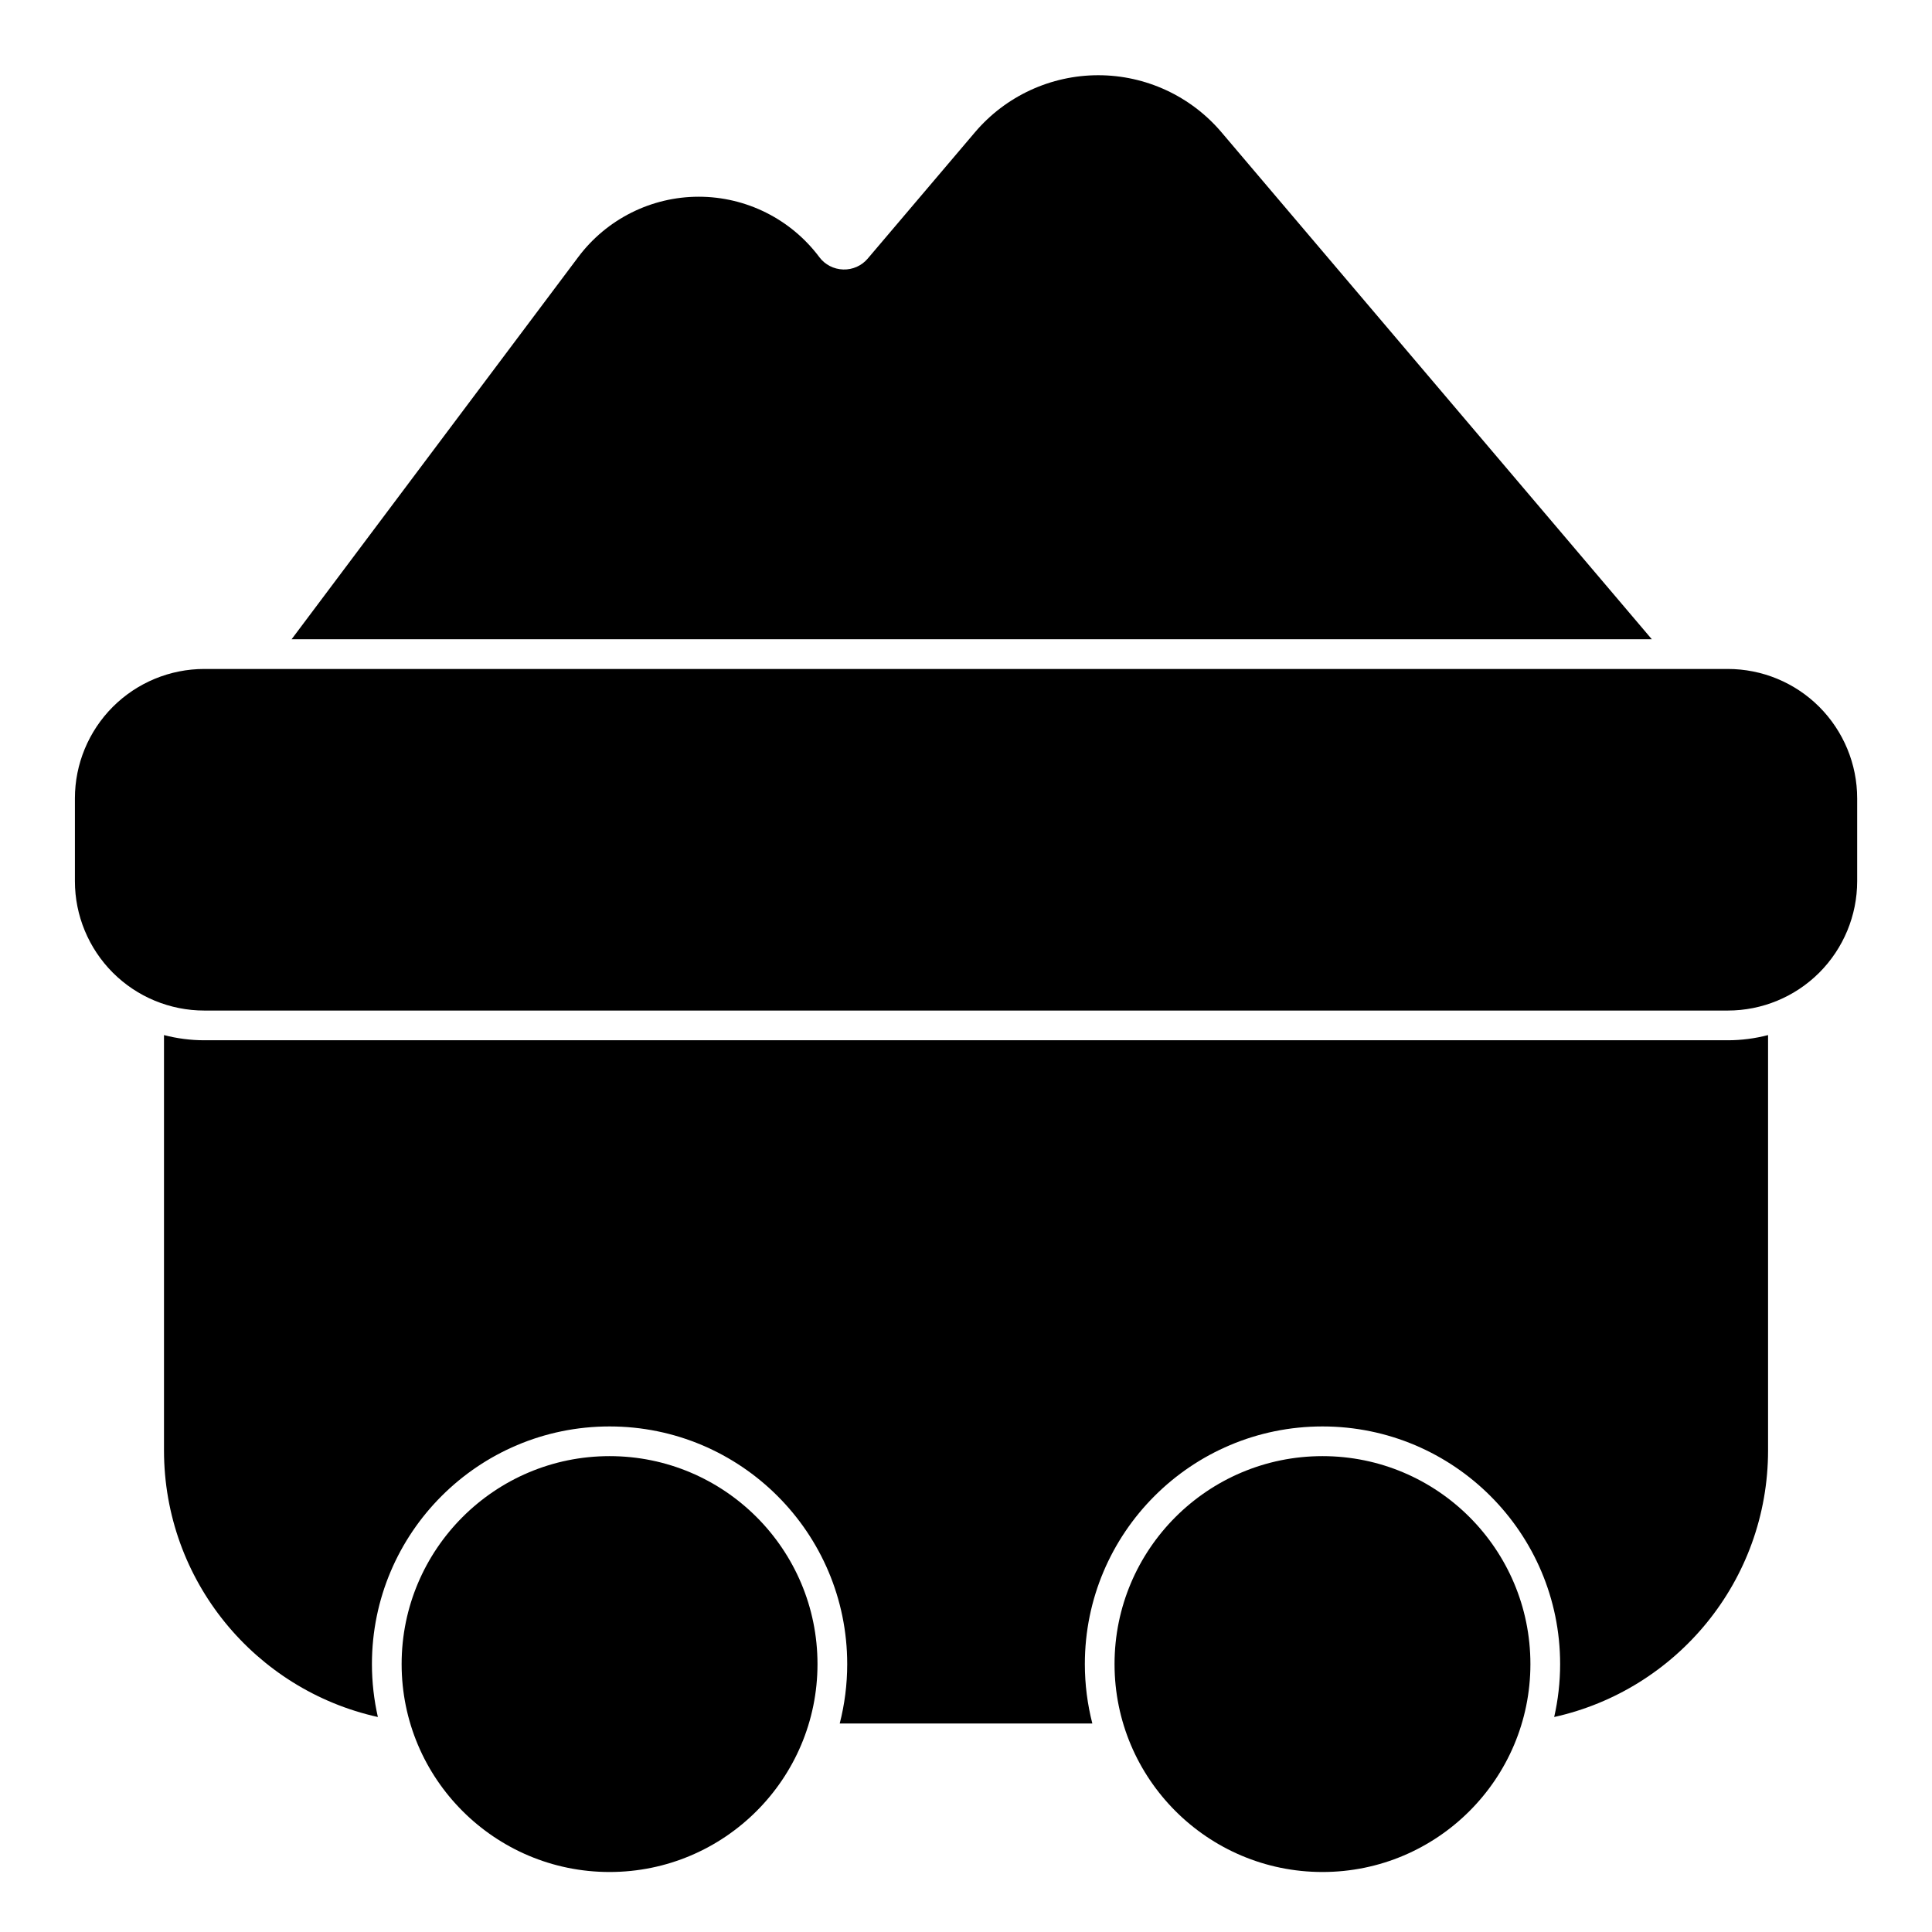
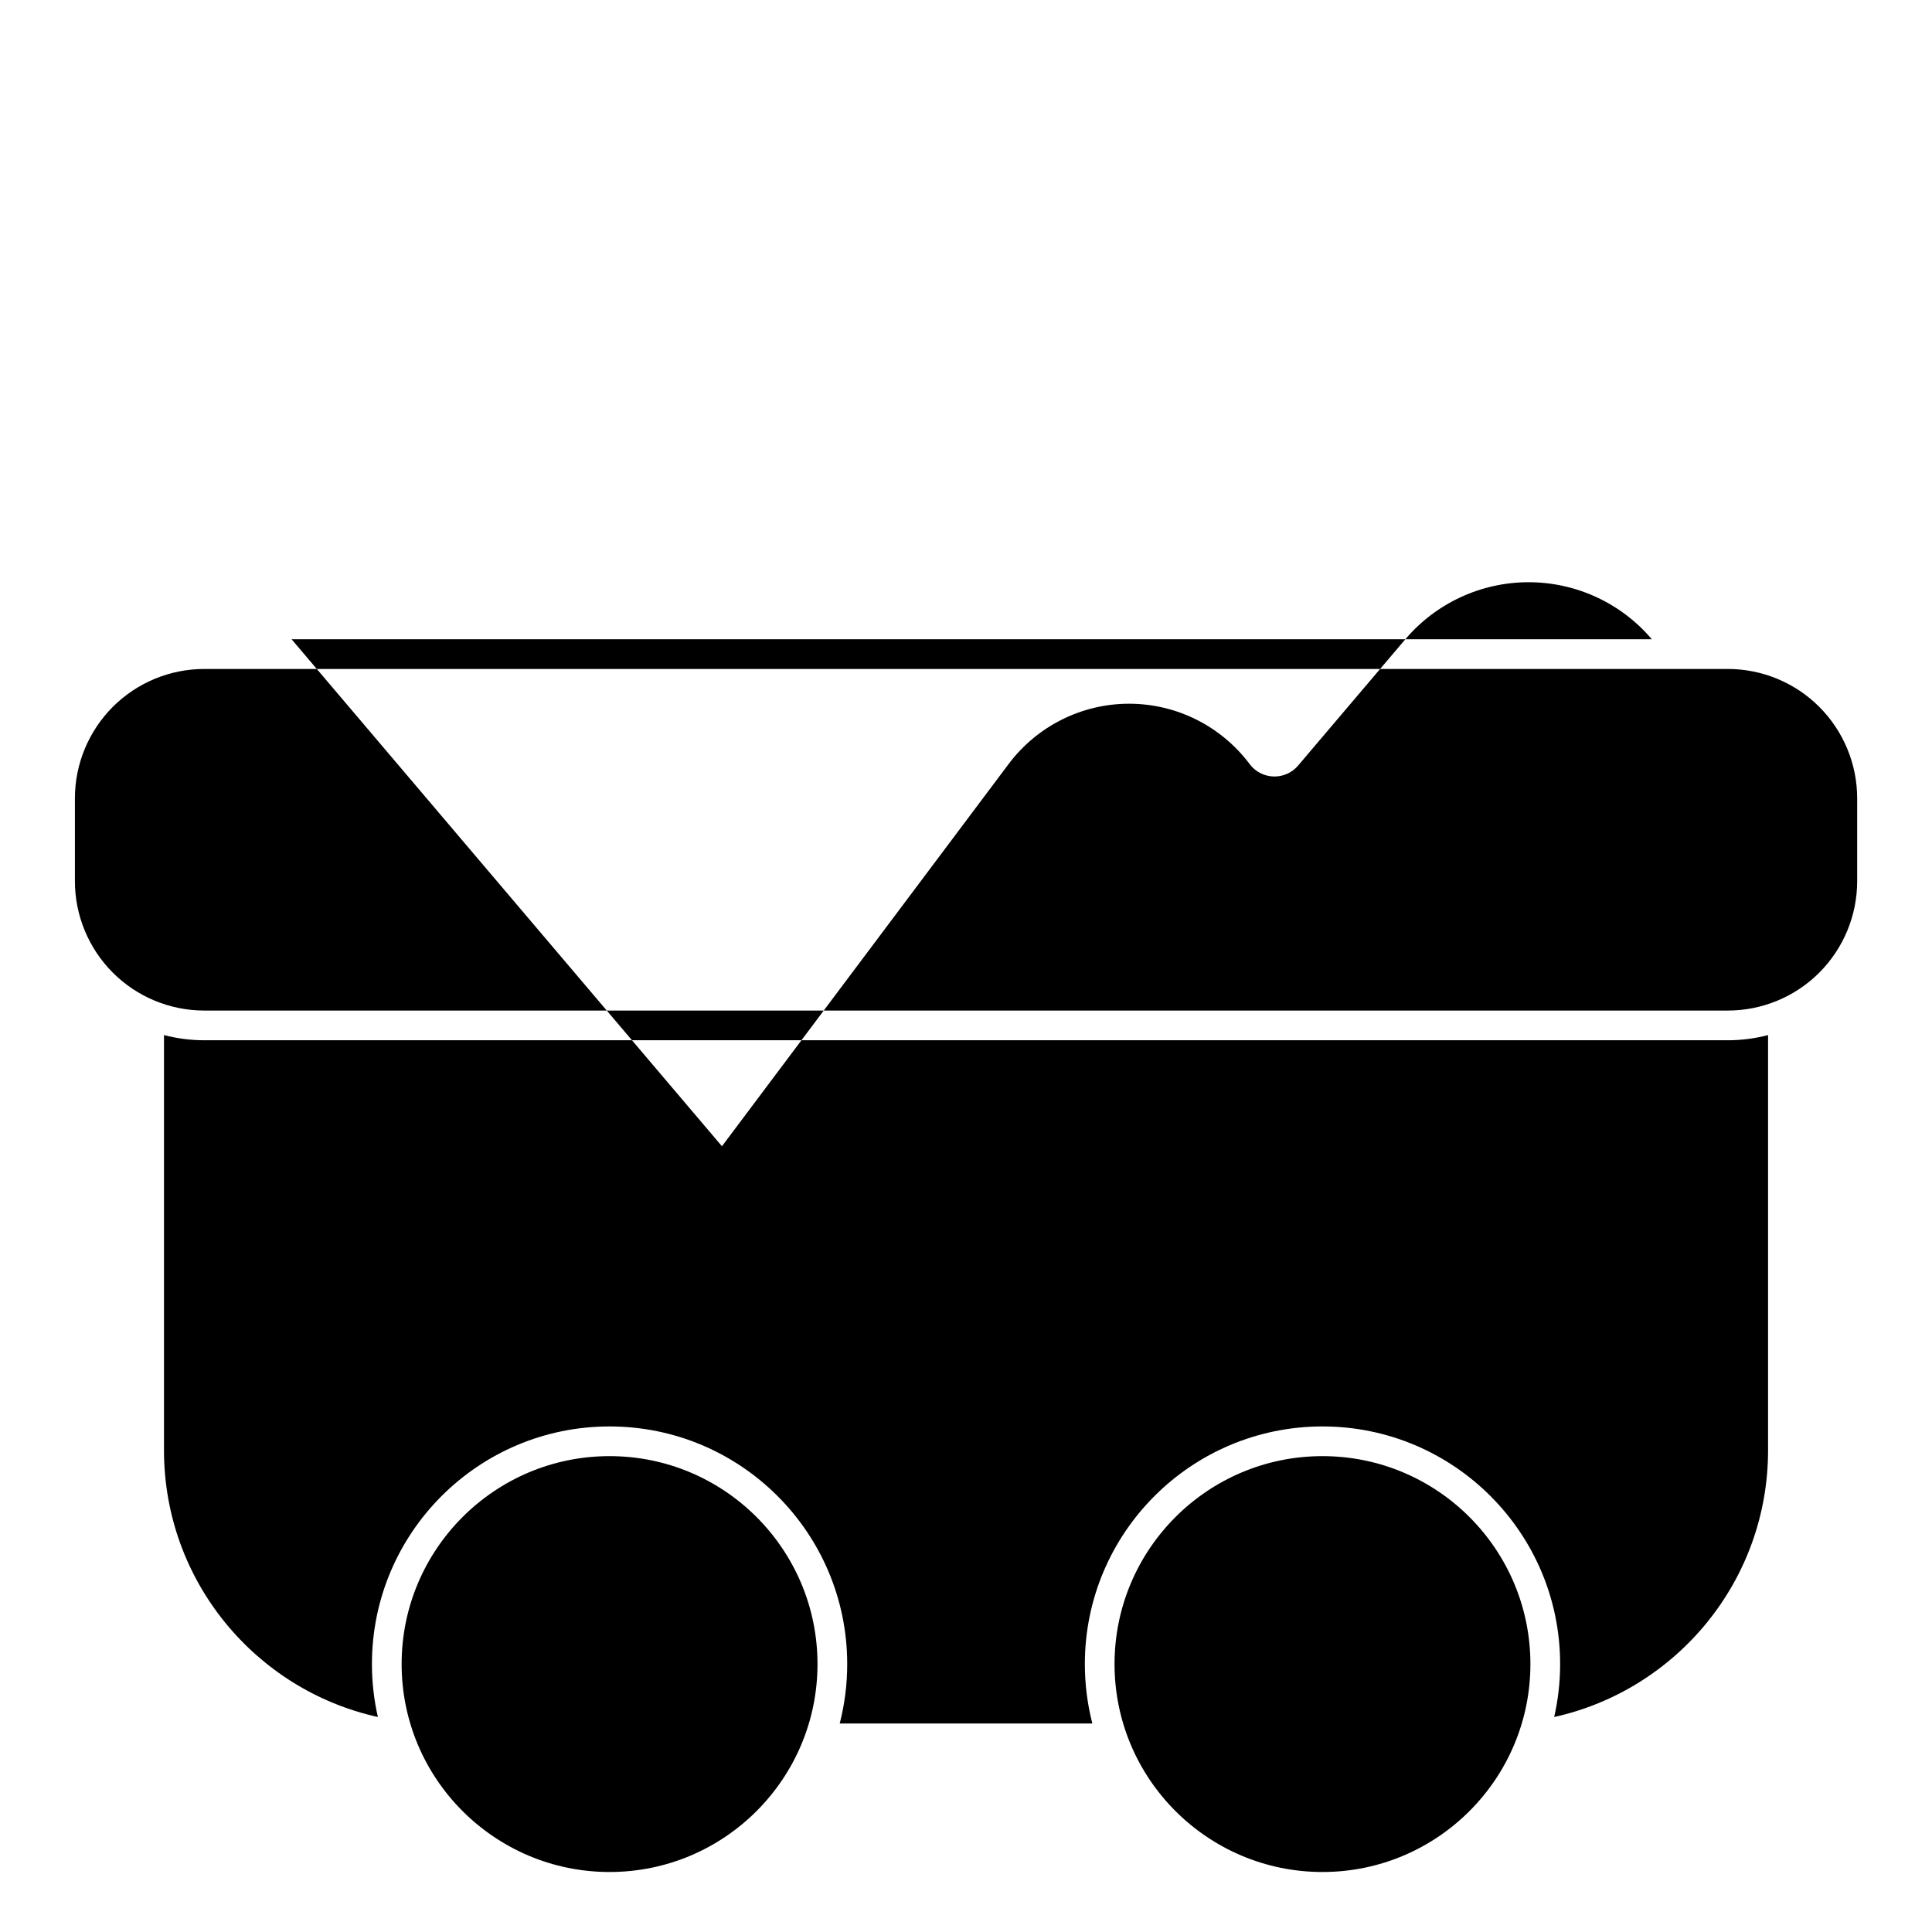
<svg xmlns="http://www.w3.org/2000/svg" fill="#000000" width="800px" height="800px" version="1.1" viewBox="144 144 512 512">
-   <path d="m305.54 529.89c-30.418 0-55.105 24.688-55.105 55.105 0 30.418 24.688 55.105 55.105 55.105 30.418 0 55.105-24.688 55.105-55.105 0-30.418-24.688-55.105-55.105-55.105zm188.93 0c-30.418 0-55.105 24.688-55.105 55.105 0 30.418 24.688 55.105 55.105 55.105 30.418 0 55.105-24.688 55.105-55.105 0-30.418-24.688-55.105-55.105-55.105zm-307.01-111.58v110.04c0 34.59 24.246 63.496 56.68 70.676-1.023-4.504-1.574-9.211-1.574-14.027 0-34.762 28.215-62.977 62.977-62.977 34.762 0 62.977 28.215 62.977 62.977 0 5.434-0.691 10.707-1.984 15.742h66.945c-1.289-5.039-1.984-10.312-1.984-15.742 0-34.762 28.215-62.977 62.977-62.977s62.977 28.215 62.977 62.977c0 4.816-0.551 9.523-1.574 14.027 32.434-7.18 56.68-36.086 56.68-70.676v-110.04c-3.465 0.898-7.039 1.371-10.676 1.371h-403.74c-3.637 0-7.211-0.473-10.676-1.371zm448.71-40.793v-21.945c0-9.086-3.621-17.805-10.043-24.246-6.438-6.438-15.16-10.043-24.246-10.043h-403.74c-9.086 0-17.805 3.606-24.246 10.043-6.422 6.438-10.043 15.16-10.043 24.246v21.945c0 9.086 3.621 17.805 10.043 24.246 6.438 6.438 15.16 10.043 24.246 10.043h403.74c9.086 0 17.805-3.606 24.246-10.043 6.422-6.438 10.043-15.16 10.043-24.246zm-414.9-64.109h360.48l-114.05-134.36c-8.141-9.59-20.074-15.113-32.652-15.113s-24.527 5.527-32.668 15.113l-28.418 33.473c-1.605 1.906-4.016 2.977-6.504 2.898-2.504-0.078-4.832-1.273-6.328-3.273l-0.031-0.047c-7.543-10.043-19.363-15.965-31.93-15.965-12.547 0-24.371 5.918-31.914 15.965l-75.98 101.31z" fill-rule="evenodd" />
+   <path d="m305.54 529.89c-30.418 0-55.105 24.688-55.105 55.105 0 30.418 24.688 55.105 55.105 55.105 30.418 0 55.105-24.688 55.105-55.105 0-30.418-24.688-55.105-55.105-55.105zm188.93 0c-30.418 0-55.105 24.688-55.105 55.105 0 30.418 24.688 55.105 55.105 55.105 30.418 0 55.105-24.688 55.105-55.105 0-30.418-24.688-55.105-55.105-55.105zm-307.01-111.58v110.04c0 34.59 24.246 63.496 56.68 70.676-1.023-4.504-1.574-9.211-1.574-14.027 0-34.762 28.215-62.977 62.977-62.977 34.762 0 62.977 28.215 62.977 62.977 0 5.434-0.691 10.707-1.984 15.742h66.945c-1.289-5.039-1.984-10.312-1.984-15.742 0-34.762 28.215-62.977 62.977-62.977s62.977 28.215 62.977 62.977c0 4.816-0.551 9.523-1.574 14.027 32.434-7.18 56.68-36.086 56.68-70.676v-110.04c-3.465 0.898-7.039 1.371-10.676 1.371h-403.74c-3.637 0-7.211-0.473-10.676-1.371zm448.71-40.793v-21.945c0-9.086-3.621-17.805-10.043-24.246-6.438-6.438-15.16-10.043-24.246-10.043h-403.74c-9.086 0-17.805 3.606-24.246 10.043-6.422 6.438-10.043 15.16-10.043 24.246v21.945c0 9.086 3.621 17.805 10.043 24.246 6.438 6.438 15.16 10.043 24.246 10.043h403.74c9.086 0 17.805-3.606 24.246-10.043 6.422-6.438 10.043-15.16 10.043-24.246zm-414.9-64.109h360.48c-8.141-9.59-20.074-15.113-32.652-15.113s-24.527 5.527-32.668 15.113l-28.418 33.473c-1.605 1.906-4.016 2.977-6.504 2.898-2.504-0.078-4.832-1.273-6.328-3.273l-0.031-0.047c-7.543-10.043-19.363-15.965-31.93-15.965-12.547 0-24.371 5.918-31.914 15.965l-75.98 101.31z" fill-rule="evenodd" />
</svg>